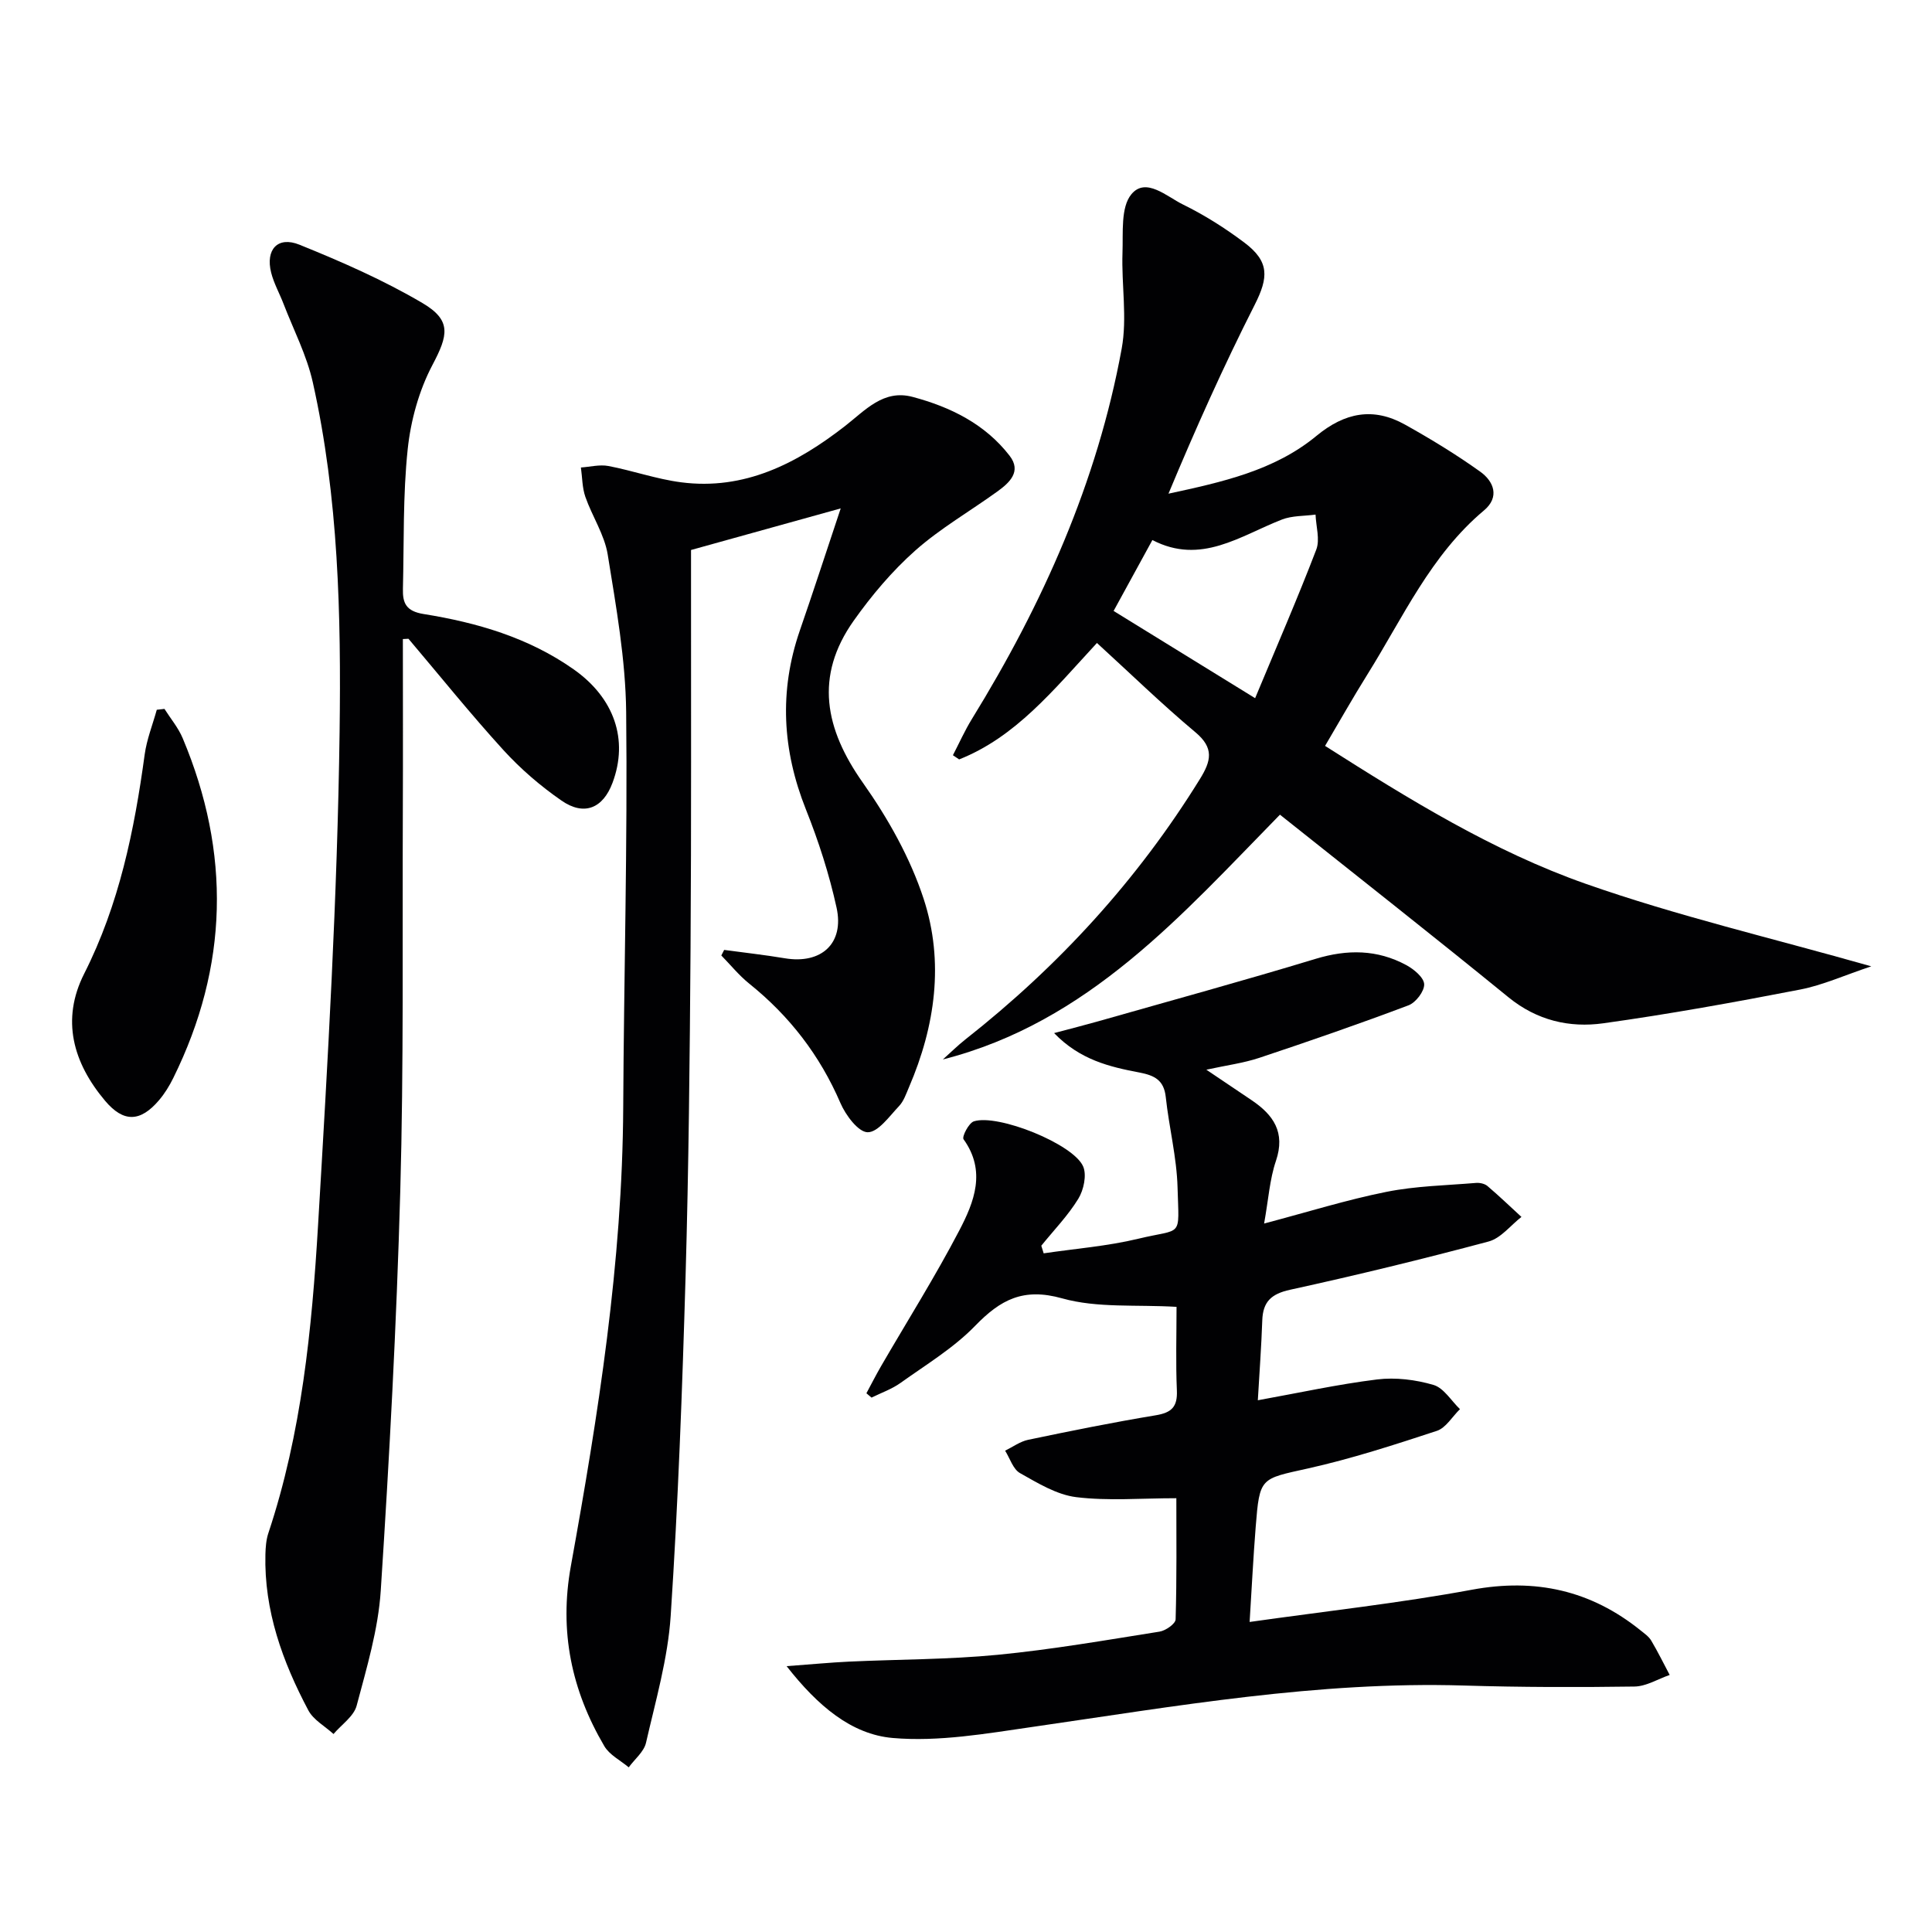
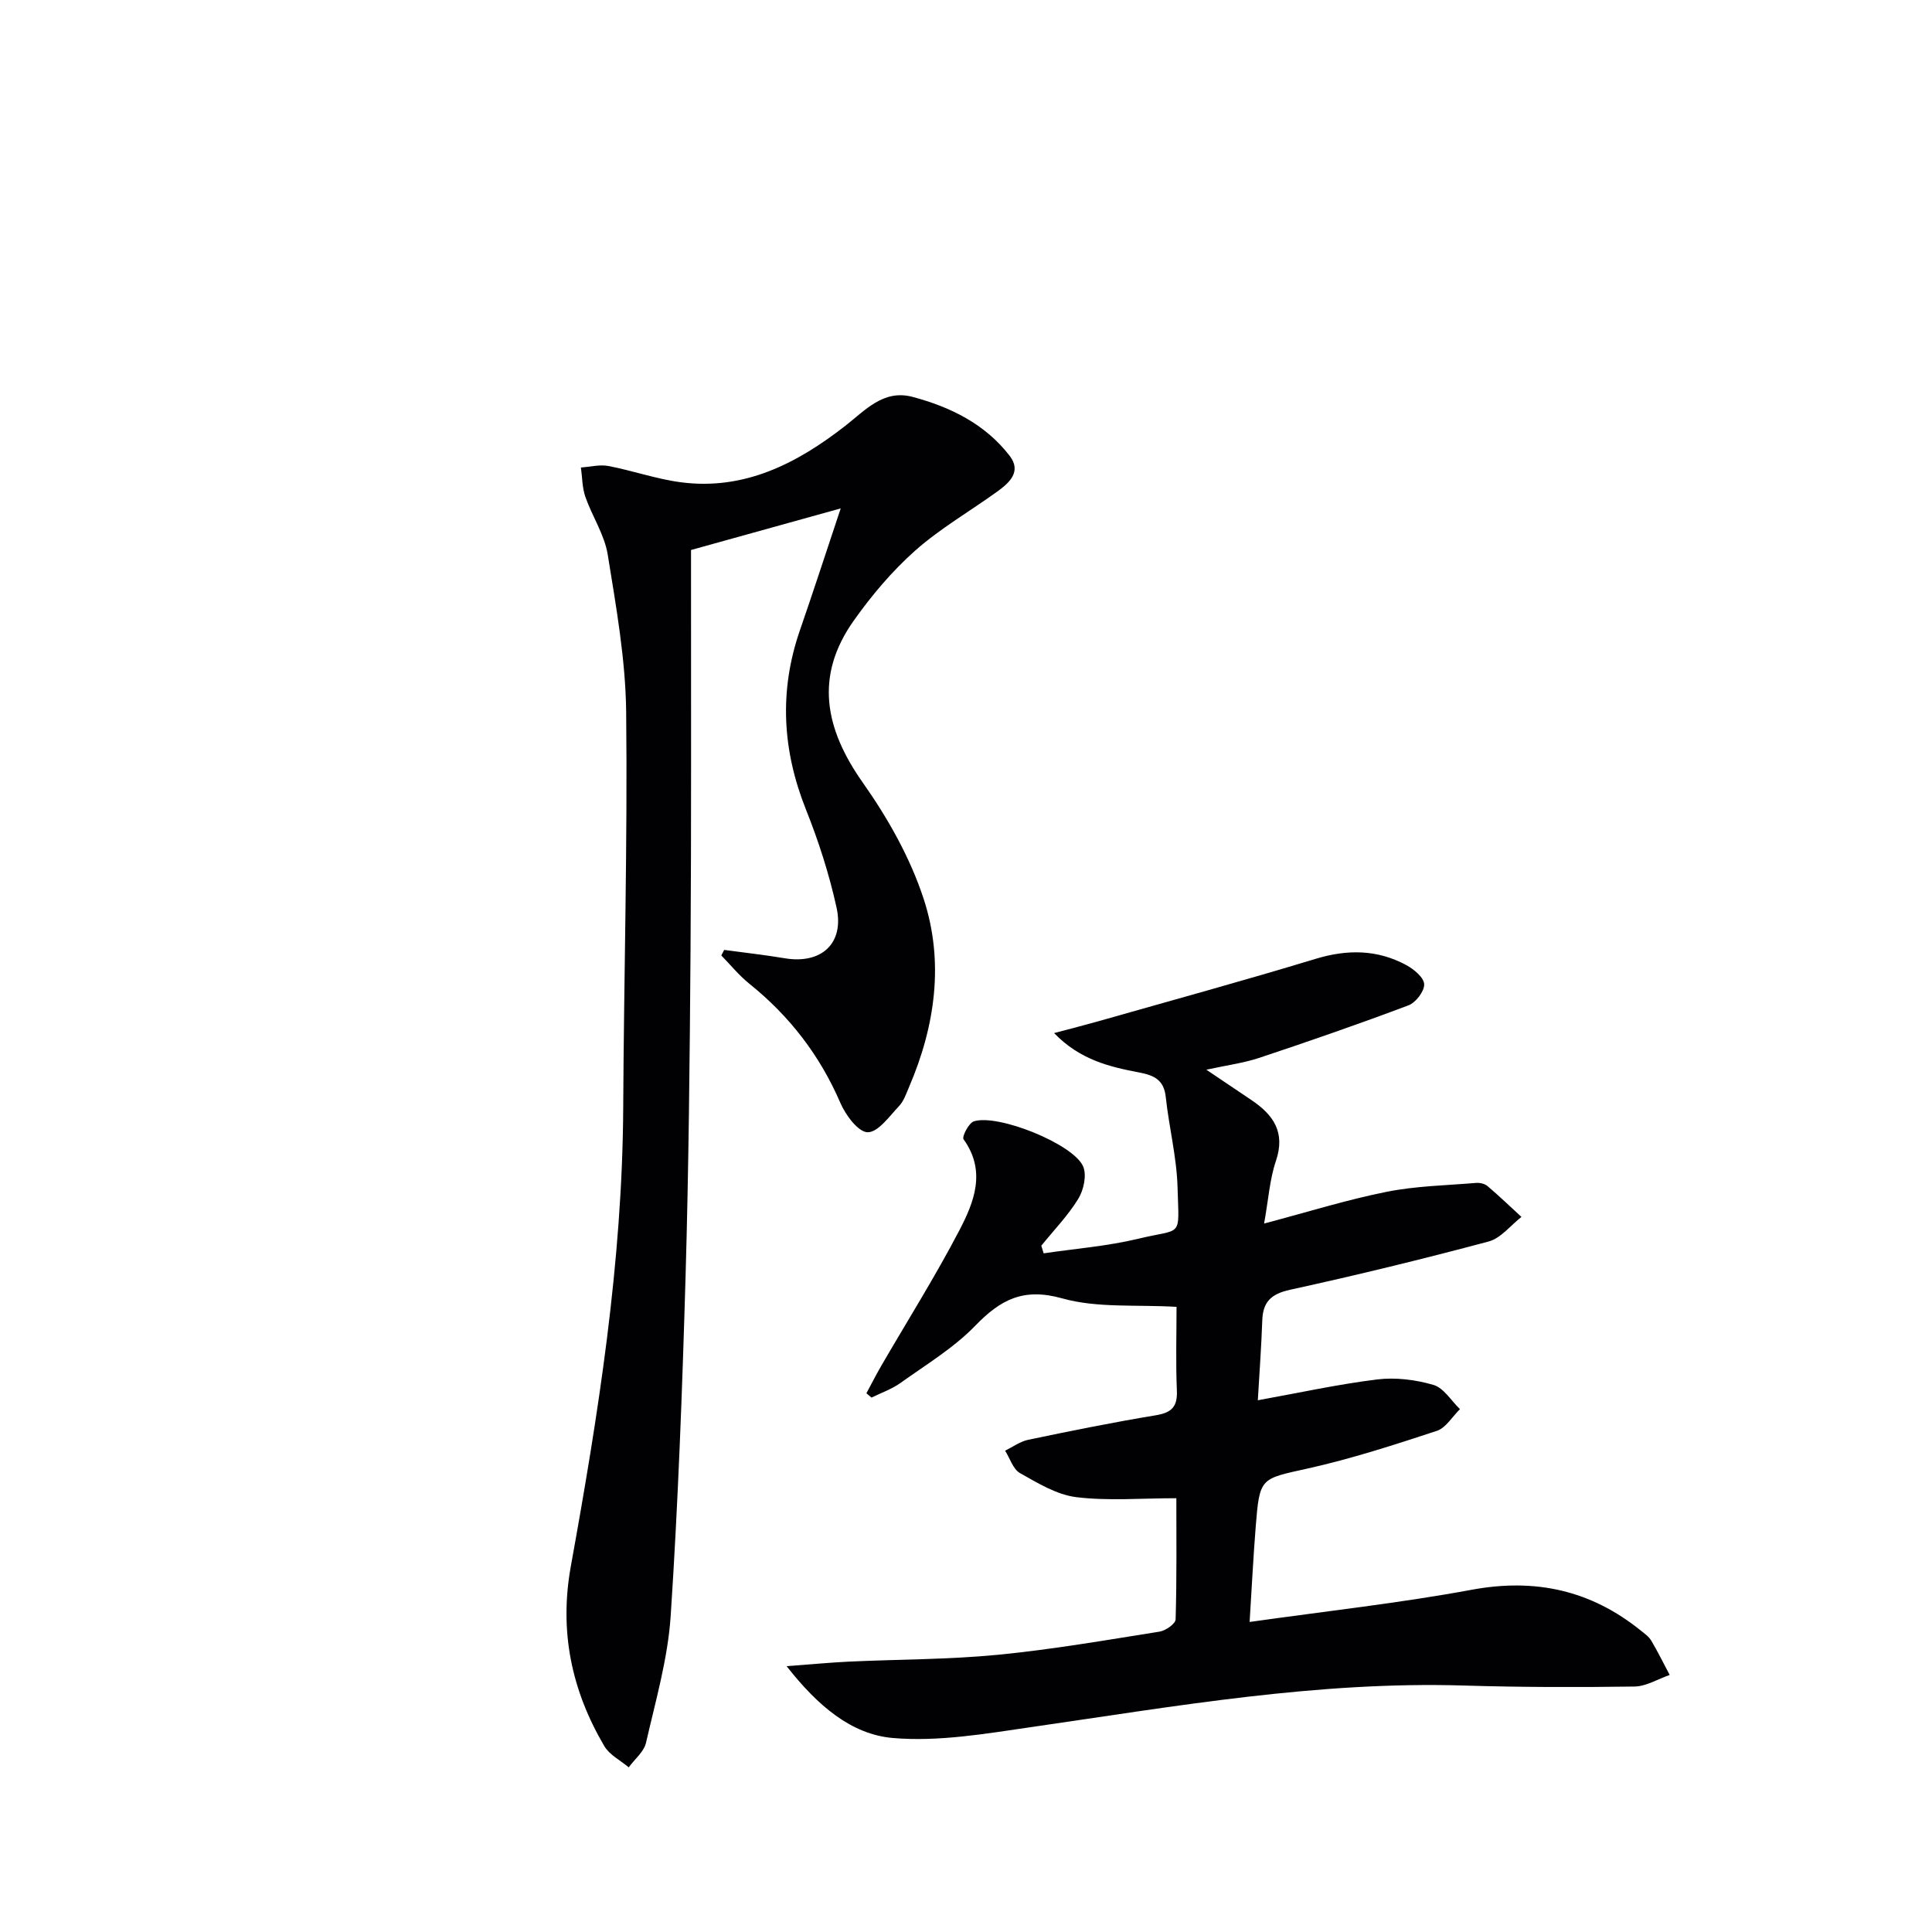
<svg xmlns="http://www.w3.org/2000/svg" enable-background="new 0 0 400 400" viewBox="0 0 400 400">
  <g fill="#010103">
    <path d="m162.86 344.96c5.21-.38 9.06-.76 12.92-.94 10.26-.48 20.56-.42 30.77-1.41 11.23-1.09 22.38-3.03 33.53-4.8 1.26-.2 3.3-1.63 3.32-2.54.25-8.61.15-17.22.15-25.08-7.29 0-14.09.59-20.72-.22-4.05-.5-7.97-2.91-11.65-4.98-1.44-.81-2.08-3.05-3.08-4.64 1.59-.78 3.11-1.91 4.79-2.26 8.77-1.83 17.55-3.61 26.39-5.07 3.27-.54 4.52-1.73 4.38-5.11-.25-5.79-.07-11.59-.07-17.34-8.29-.5-16.39.29-23.69-1.76-8.06-2.26-12.76.28-18.01 5.69-4.46 4.6-10.15 8.03-15.42 11.8-1.81 1.3-4.01 2.06-6.03 3.06-.35-.3-.71-.6-1.06-.9 1.02-1.89 1.99-3.81 3.07-5.67 5.42-9.34 11.18-18.49 16.17-28.05 3.06-5.86 5.62-12.27.87-18.87-.37-.52 1.08-3.37 2.14-3.71 4.97-1.59 20.6 4.68 22.62 9.33.78 1.79.12 4.87-.99 6.69-2.14 3.5-5.07 6.51-7.67 9.73.16.53.32 1.05.49 1.58 6.54-.97 13.18-1.48 19.58-3.02 9.31-2.25 8.43.04 8.14-10.61-.17-6.26-1.77-12.46-2.44-18.72-.38-3.54-2.35-4.49-5.47-5.09-6.14-1.17-12.28-2.6-17.65-8.16 3.6-.96 6.41-1.67 9.2-2.46 14.99-4.27 30.03-8.38 44.94-12.91 6.58-2 12.77-1.95 18.77 1.29 1.58.85 3.65 2.57 3.71 3.96.06 1.45-1.73 3.8-3.24 4.37-10.21 3.85-20.53 7.42-30.88 10.87-3.27 1.09-6.76 1.54-10.98 2.46 3.48 2.34 6.43 4.33 9.37 6.31 4.52 3.05 7.04 6.65 5.04 12.57-1.3 3.82-1.55 8-2.45 12.97 9.08-2.4 17.12-4.92 25.33-6.56 6.07-1.22 12.36-1.33 18.56-1.85.78-.06 1.79.16 2.36.65 2.41 2.05 4.7 4.25 7.03 6.39-2.25 1.75-4.26 4.41-6.8 5.09-13.62 3.64-27.33 6.98-41.1 9.99-3.91.86-5.63 2.48-5.76 6.35-.19 5.44-.59 10.87-.92 16.53 8.44-1.52 16.52-3.3 24.69-4.31 3.82-.47 7.97.05 11.67 1.13 2.14.63 3.68 3.28 5.49 5.02-1.59 1.54-2.91 3.88-4.8 4.5-8.8 2.89-17.66 5.77-26.68 7.78-9.84 2.19-9.99 1.78-10.81 12.07-.51 6.42-.83 12.86-1.26 19.71 15.88-2.25 31.04-3.9 46-6.67 13.19-2.44 24.67.12 35 8.46.78.63 1.66 1.24 2.15 2.07 1.37 2.31 2.56 4.73 3.82 7.11-2.43.84-4.86 2.37-7.3 2.4-11.78.17-23.57.15-35.35-.21-30.11-.91-59.6 4.28-89.21 8.56-9.61 1.39-19.48 3.13-29.02 2.3-8.53-.75-15.5-6.63-21.95-14.87z" />
-     <path d="m265 168.67c-20.24 20.64-39.58 42.97-69.79 50.68 1.56-1.39 3.04-2.87 4.68-4.16 19.28-15.17 35.61-32.98 48.54-53.9 2.32-3.75 2.98-6.41-.93-9.68-6.96-5.83-13.48-12.18-20.39-18.49-9.09 9.84-16.82 19.46-28.53 24.11-.43-.29-.86-.58-1.29-.87 1.3-2.5 2.45-5.09 3.92-7.48 14.67-23.82 25.96-49.05 31.02-76.68 1.18-6.41-.06-13.24.17-19.86.15-4.15-.4-9.41 1.84-12.12 2.99-3.62 7.33.48 10.68 2.12 4.45 2.18 8.71 4.88 12.68 7.86 5.26 3.95 5.05 7.22 2.16 12.93-6.44 12.7-12.26 25.7-17.84 39.08 11.06-2.39 21.91-4.76 30.63-11.96 5.88-4.86 11.78-6 18.34-2.34 5.34 2.98 10.59 6.18 15.57 9.74 2.83 2.02 4.08 5.27.78 8.03-11.03 9.25-16.78 22.2-24.16 34-2.98 4.77-5.75 9.68-8.74 14.75 17.45 11.1 34.82 21.82 53.96 28.55 18.88 6.64 38.49 11.22 59.13 17.09-5.51 1.83-10.02 3.89-14.75 4.81-13.52 2.62-27.09 5.08-40.72 6.98-7.03.98-13.74-.58-19.63-5.37-15.59-12.71-31.41-25.14-47.33-37.82zm-5.14-24.12c4.54-10.9 8.82-20.74 12.66-30.76.8-2.09-.06-4.82-.15-7.25-2.33.32-4.84.2-6.97 1.03-8.66 3.37-16.75 9.47-26.81 4.24-2.8 5.13-5.31 9.71-8.03 14.68 9.6 5.93 18.75 11.56 29.3 18.06z" />
    <path d="m174.06 105.26c-11.01 3.06-20.64 5.73-30.99 8.61v5.01c-.02 25.83.08 51.65-.1 77.48-.16 22.64-.38 45.28-1.03 67.91-.68 23.43-1.54 46.87-3.08 70.26-.58 8.84-3.12 17.58-5.11 26.29-.43 1.87-2.35 3.4-3.58 5.09-1.71-1.44-3.98-2.57-5.05-4.39-6.79-11.55-9.38-23.75-6.93-37.28 5.68-31.39 10.67-62.89 10.84-94.93.14-27.3.91-54.61.61-81.91-.12-10.88-2.08-21.79-3.82-32.59-.67-4.12-3.22-7.91-4.63-11.95-.66-1.9-.63-4.04-.92-6.07 1.9-.13 3.88-.65 5.69-.31 5.04.96 9.96 2.71 15.02 3.37 13.15 1.72 24.02-3.9 33.97-11.64 4.21-3.28 7.96-7.64 13.98-6.04 7.83 2.08 15.02 5.61 20.1 12.19 2.52 3.26-.02 5.58-2.54 7.4-5.66 4.09-11.8 7.62-16.99 12.22-4.79 4.25-9.04 9.29-12.75 14.53-8.16 11.52-5.96 22.41 1.9 33.55 5.19 7.35 9.81 15.55 12.59 24.06 4.26 13.03 2.4 26.3-3.03 38.94-.59 1.37-1.09 2.91-2.08 3.95-2 2.11-4.33 5.43-6.49 5.41-1.94-.02-4.56-3.54-5.64-6.05-4.25-9.87-10.54-18.02-18.88-24.72-2.12-1.7-3.86-3.87-5.78-5.83.2-.38.4-.77.59-1.15 4.19.57 8.39 1.03 12.56 1.73 7.52 1.26 12.35-3.03 10.71-10.49-1.52-6.92-3.72-13.75-6.35-20.34-4.88-12.26-5.57-24.47-1.27-36.98 2.7-7.8 5.26-15.67 8.48-25.33z" />
-     <path d="m83.41 132.31c0 11.97.04 23.94-.01 35.91-.11 26.15.2 52.31-.53 78.44-.77 27.57-2.25 55.14-4.04 82.67-.52 8.02-2.91 15.97-4.99 23.81-.59 2.22-3.14 3.92-4.79 5.87-1.77-1.62-4.15-2.91-5.21-4.9-5.34-10.07-9.18-20.65-8.89-32.3.04-1.47.15-3.01.61-4.39 6.89-20.69 9.01-42.22 10.29-63.75 2.02-34 4-68.05 4.46-102.1.32-24.2-.21-48.58-5.55-72.42-1.25-5.59-3.98-10.85-6.06-16.25-.83-2.16-2-4.23-2.56-6.45-1.2-4.77 1.34-7.61 5.85-5.79 8.71 3.52 17.4 7.33 25.47 12.08 6.11 3.6 5.31 6.69 2.07 12.83-2.78 5.27-4.49 11.47-5.12 17.43-1.01 9.56-.75 19.26-.99 28.91-.07 2.93.62 4.63 4.3 5.22 11.04 1.77 21.72 4.88 31.05 11.45 8.43 5.94 11.38 14.57 8.05 23.48-1.97 5.29-5.87 6.95-10.57 3.69-4.34-3-8.45-6.54-12.01-10.44-6.8-7.46-13.14-15.35-19.67-23.06-.38.01-.77.04-1.16.06z" />
-     <path d="m34.05 146.77c1.28 2.02 2.87 3.91 3.78 6.08 9.97 23.72 9.48 47.19-1.95 70.33-.8 1.63-1.78 3.22-2.95 4.6-3.88 4.56-7.36 4.65-11.17.13-6.64-7.88-9.15-16.79-4.33-26.32 7.25-14.33 10.38-29.66 12.52-45.35.43-3.15 1.65-6.19 2.51-9.29.53-.07 1.06-.12 1.59-.18z" />
  </g>
</svg>